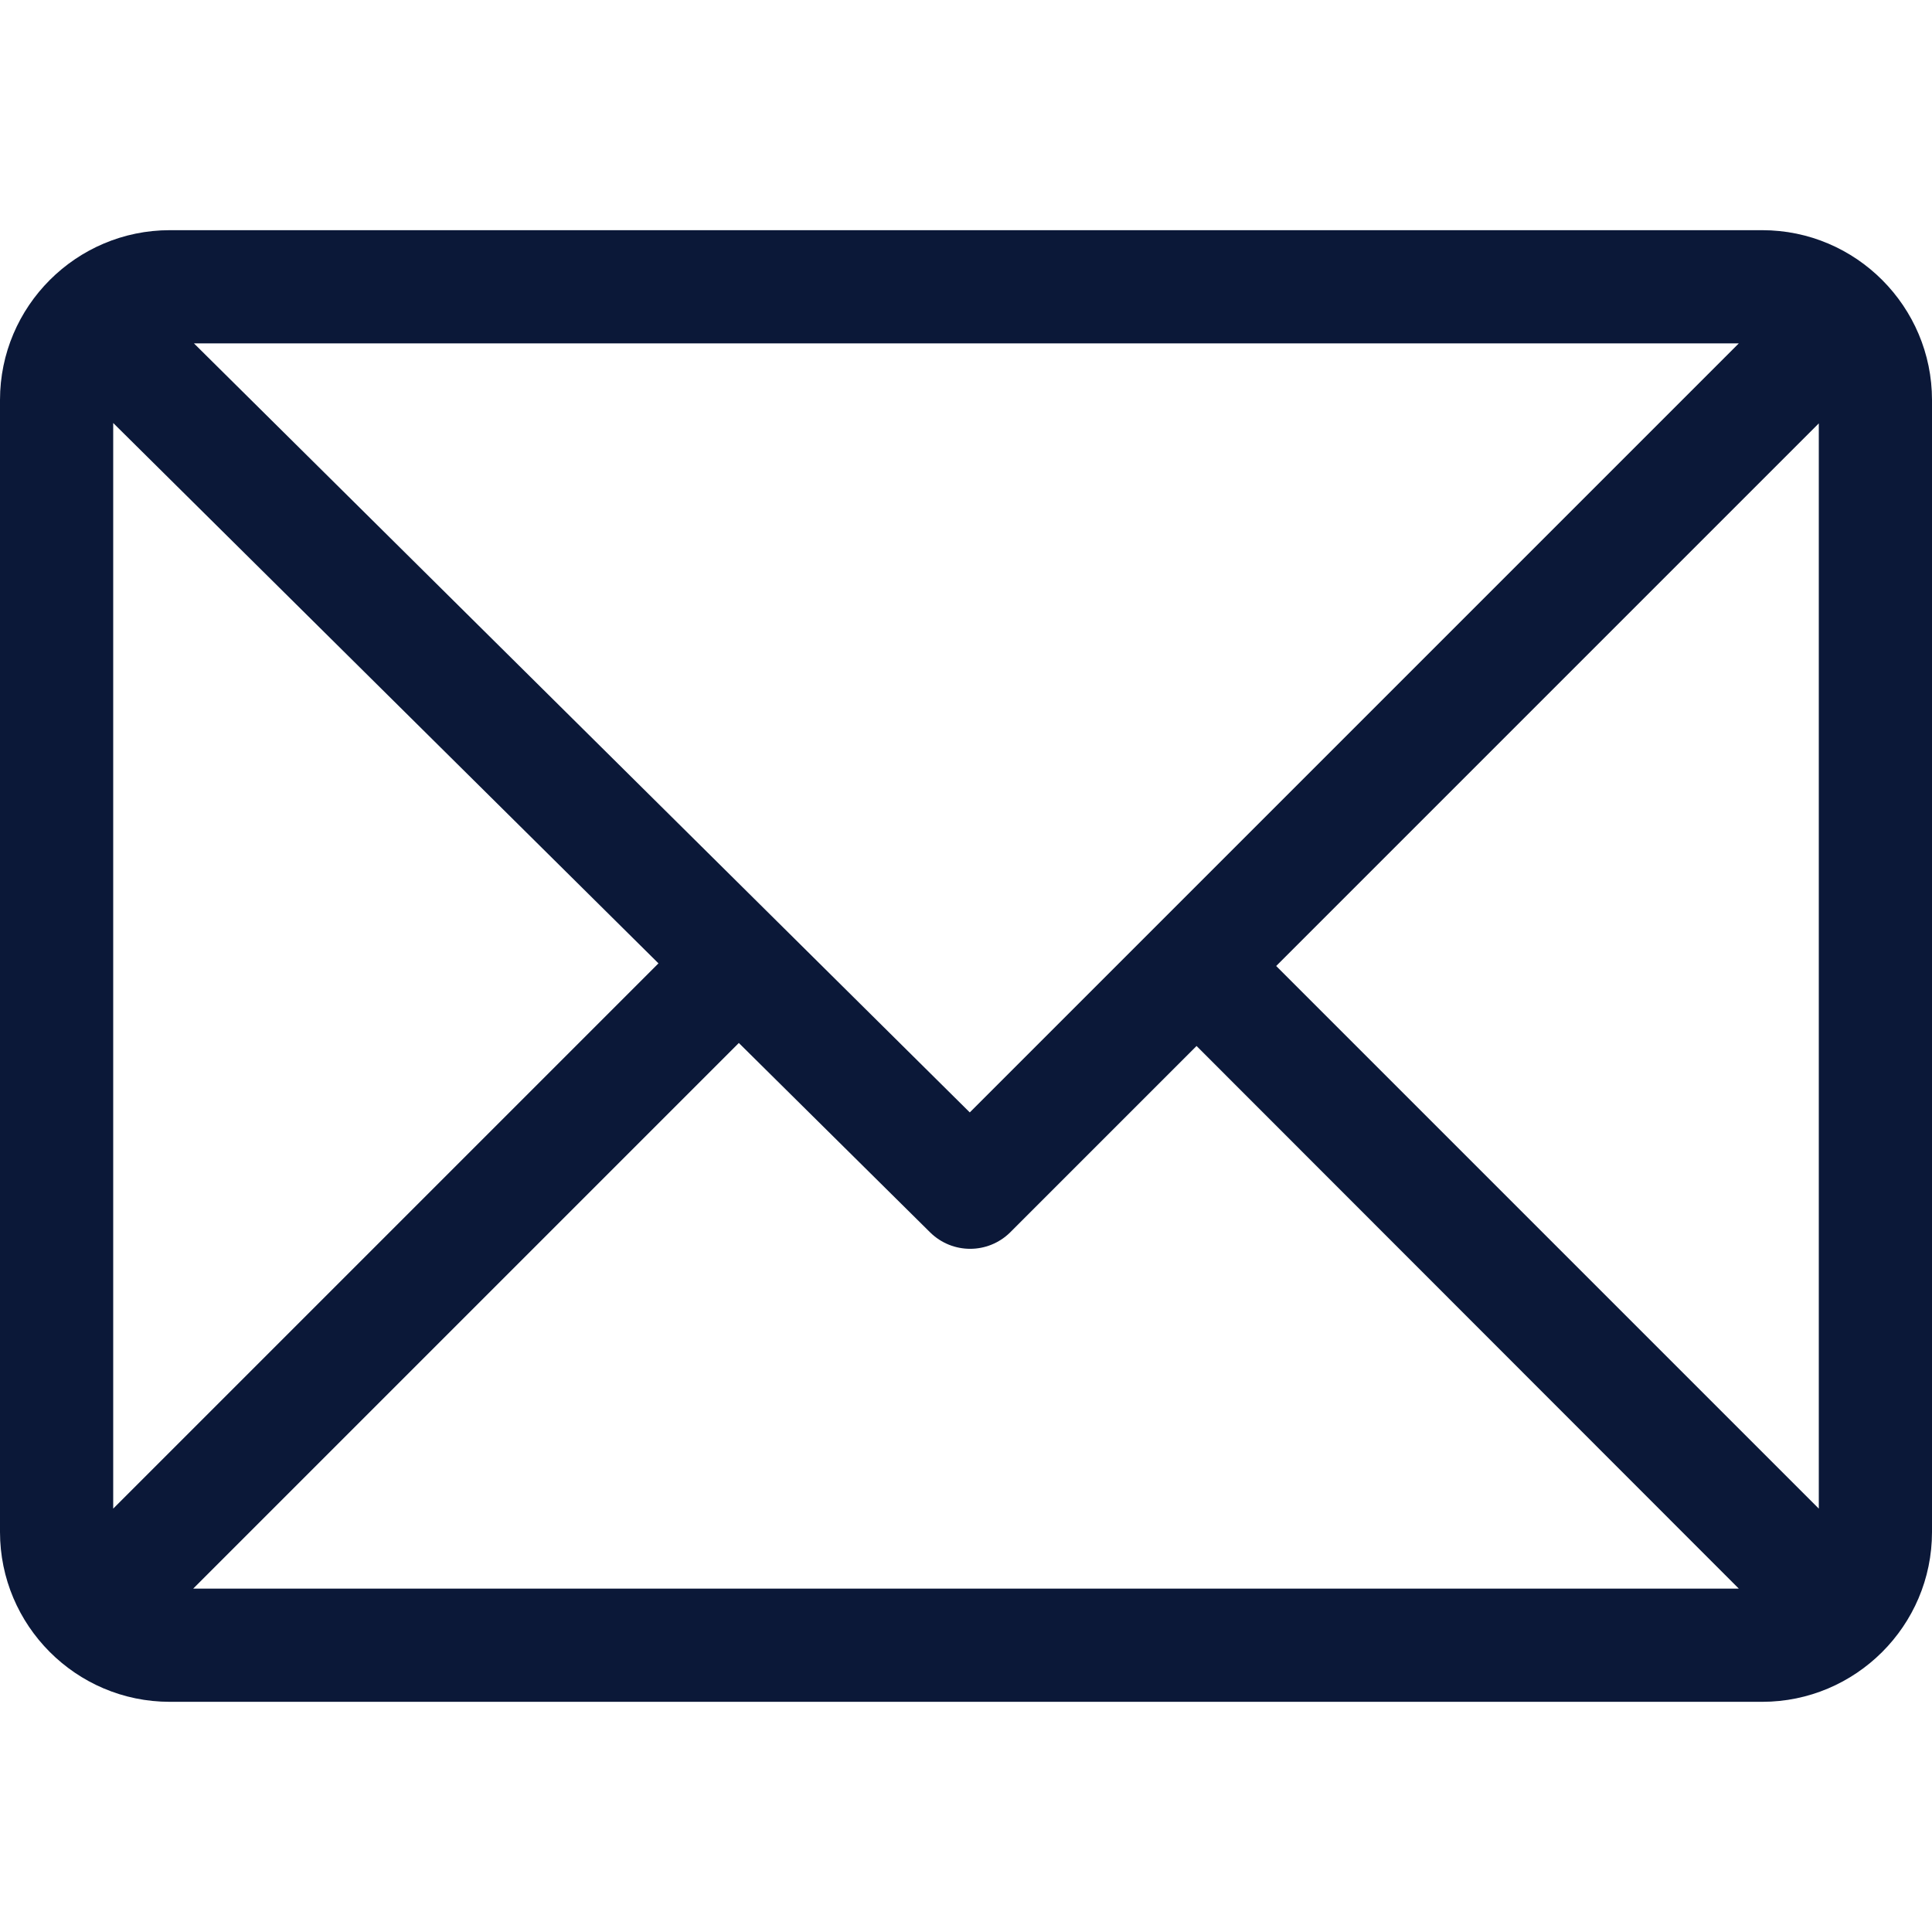
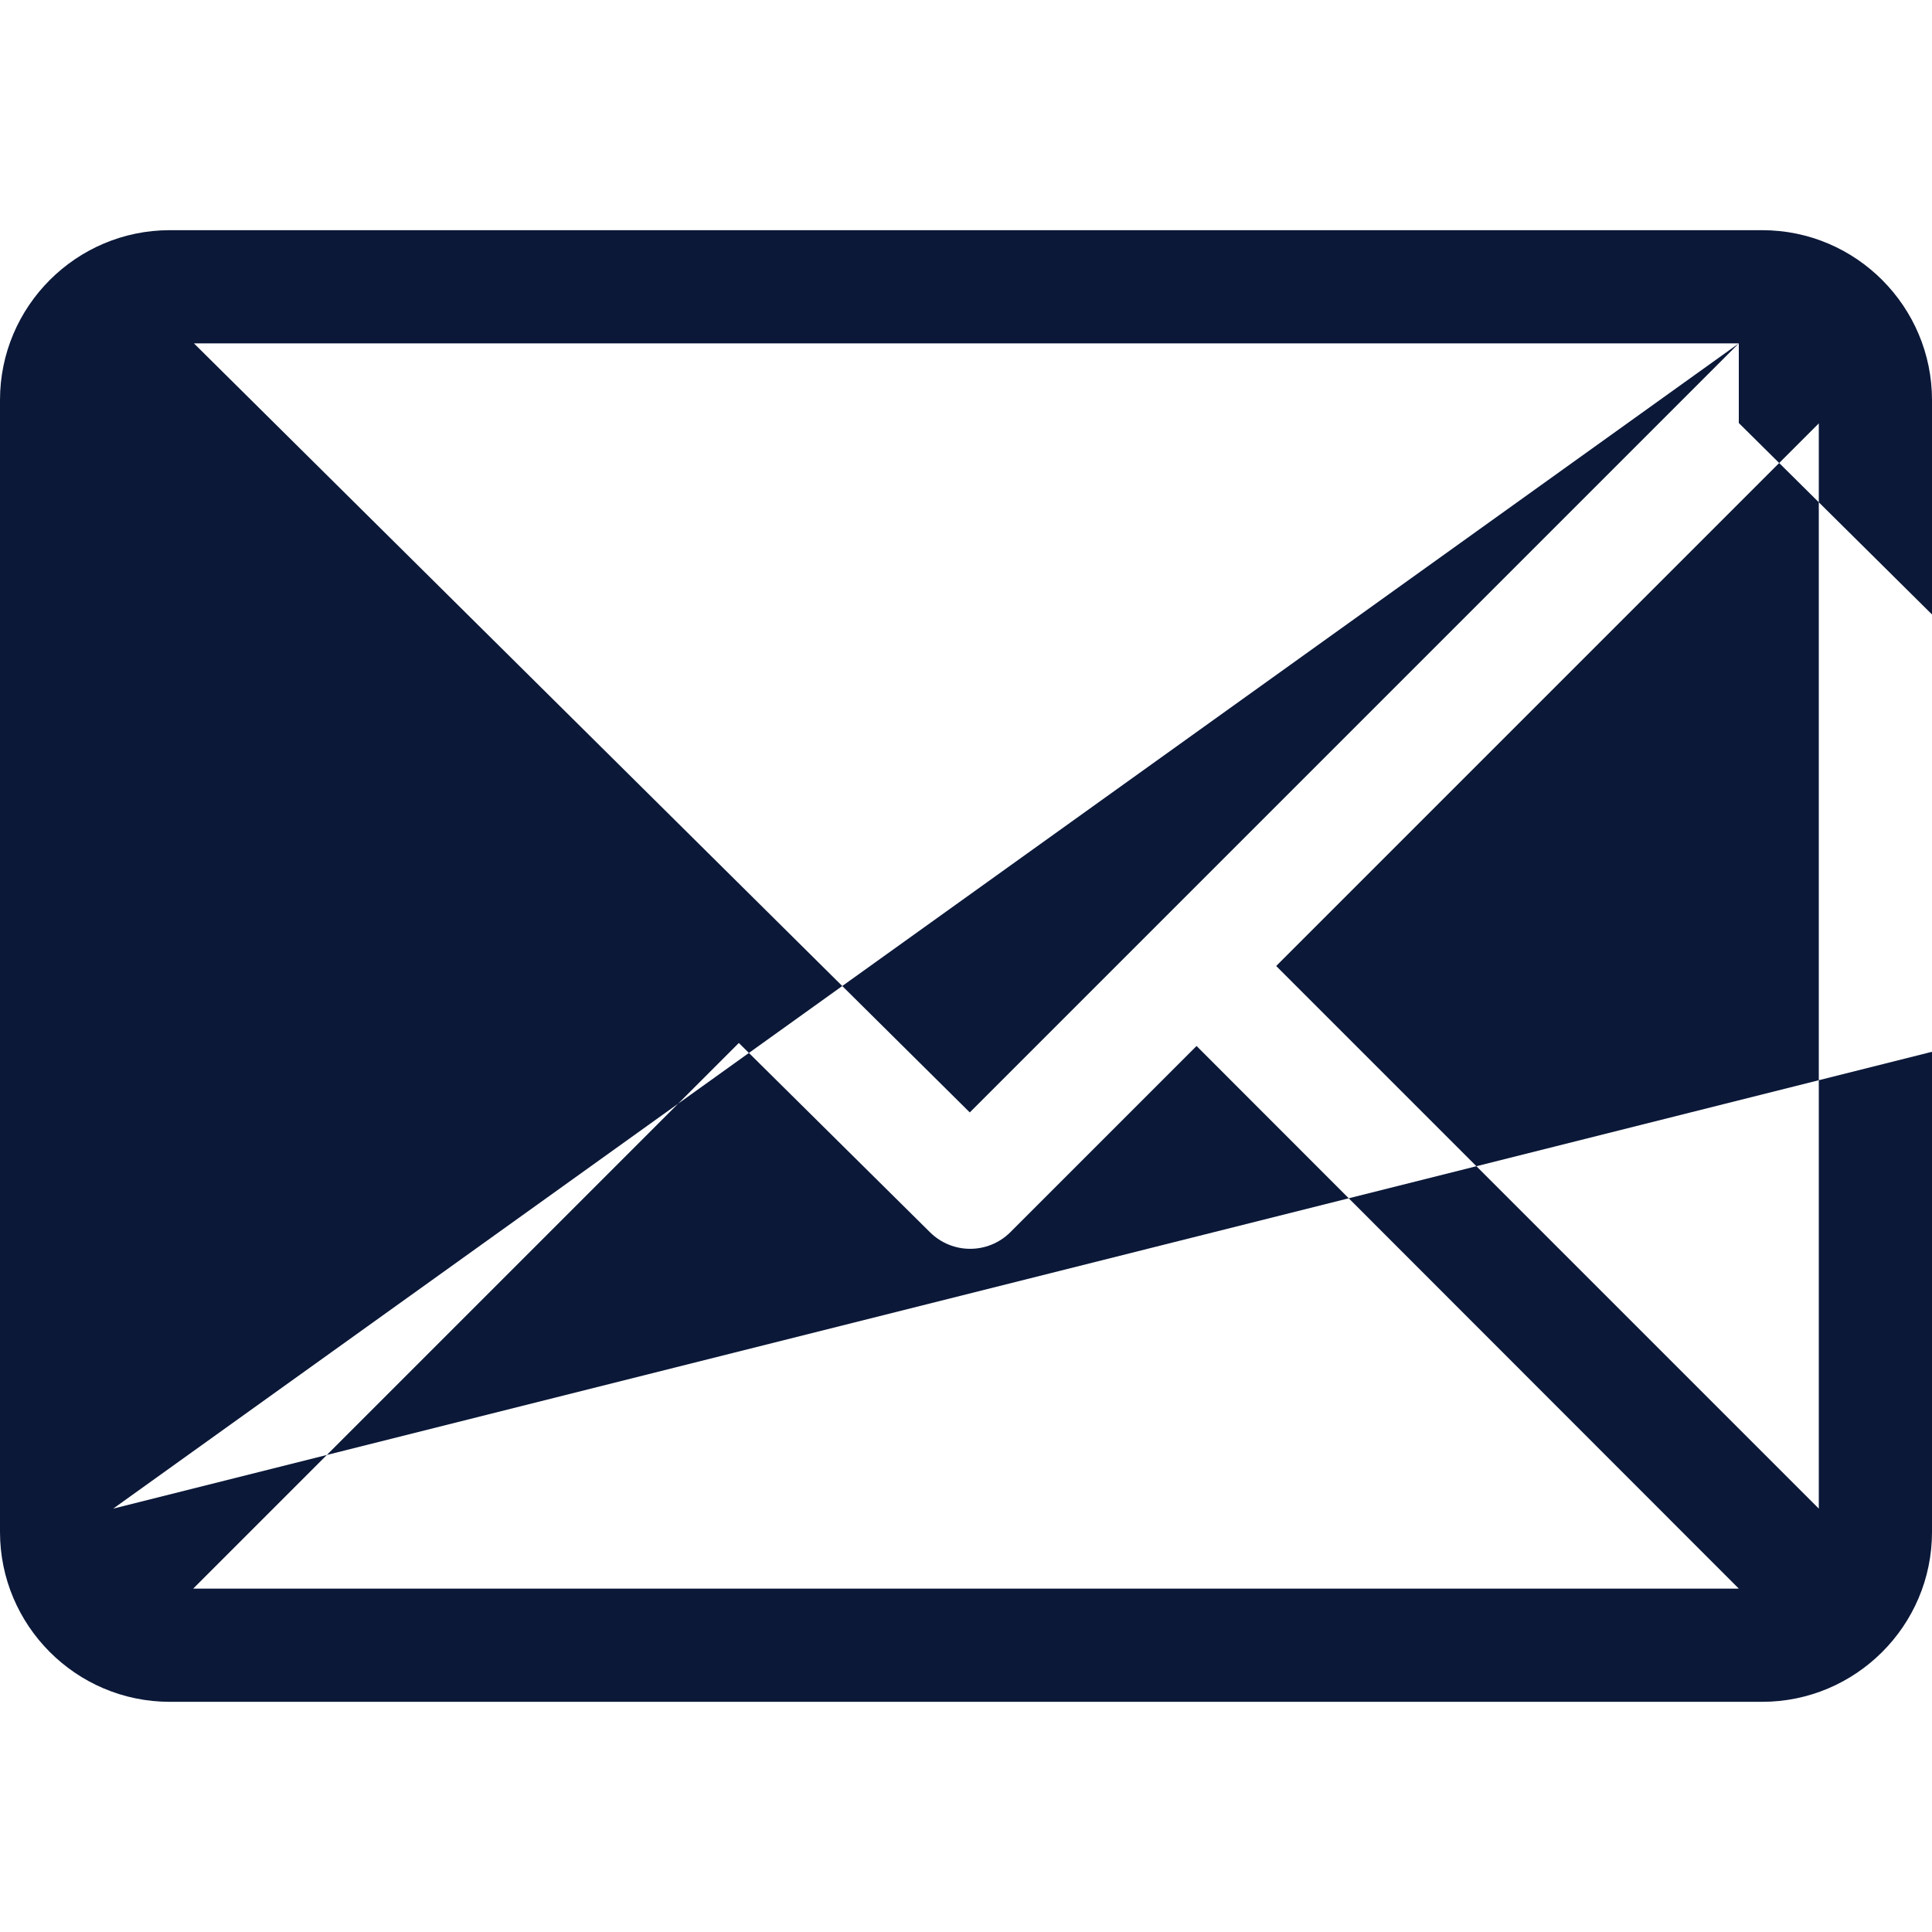
<svg xmlns="http://www.w3.org/2000/svg" id="Capa_1" data-name="Capa 1" version="1.1" viewBox="0 0 512 512">
  <defs>
    <style>
      .cls-1 {
        fill: #0b1838;
        stroke-width: 0px;
      }
    </style>
  </defs>
-   <path class="cls-1" d="M467,61H45C20.2,61,0,81.2,0,106v300c0,24.7,20.1,45,45,45h422c24.7,0,45-20.1,45-45V106c0-24.7-20.1-45-45-45ZM460.8,91l-203.8,203.8L51.4,91h409.4ZM30,399.8V112.1l144.5,143.2L30,399.8ZM51.2,421l144.6-144.6,50.7,50.2c5.9,5.8,15.3,5.8,21.2,0l49.4-49.4,143.7,143.8H51.2ZM482,399.8l-143.8-143.8,143.8-143.8v287.6Z" />
+   <path class="cls-1" d="M467,61H45C20.2,61,0,81.2,0,106v300c0,24.7,20.1,45,45,45h422c24.7,0,45-20.1,45-45V106c0-24.7-20.1-45-45-45ZM460.8,91l-203.8,203.8L51.4,91h409.4ZV112.1l144.5,143.2L30,399.8ZM51.2,421l144.6-144.6,50.7,50.2c5.9,5.8,15.3,5.8,21.2,0l49.4-49.4,143.7,143.8H51.2ZM482,399.8l-143.8-143.8,143.8-143.8v287.6Z" />
</svg>